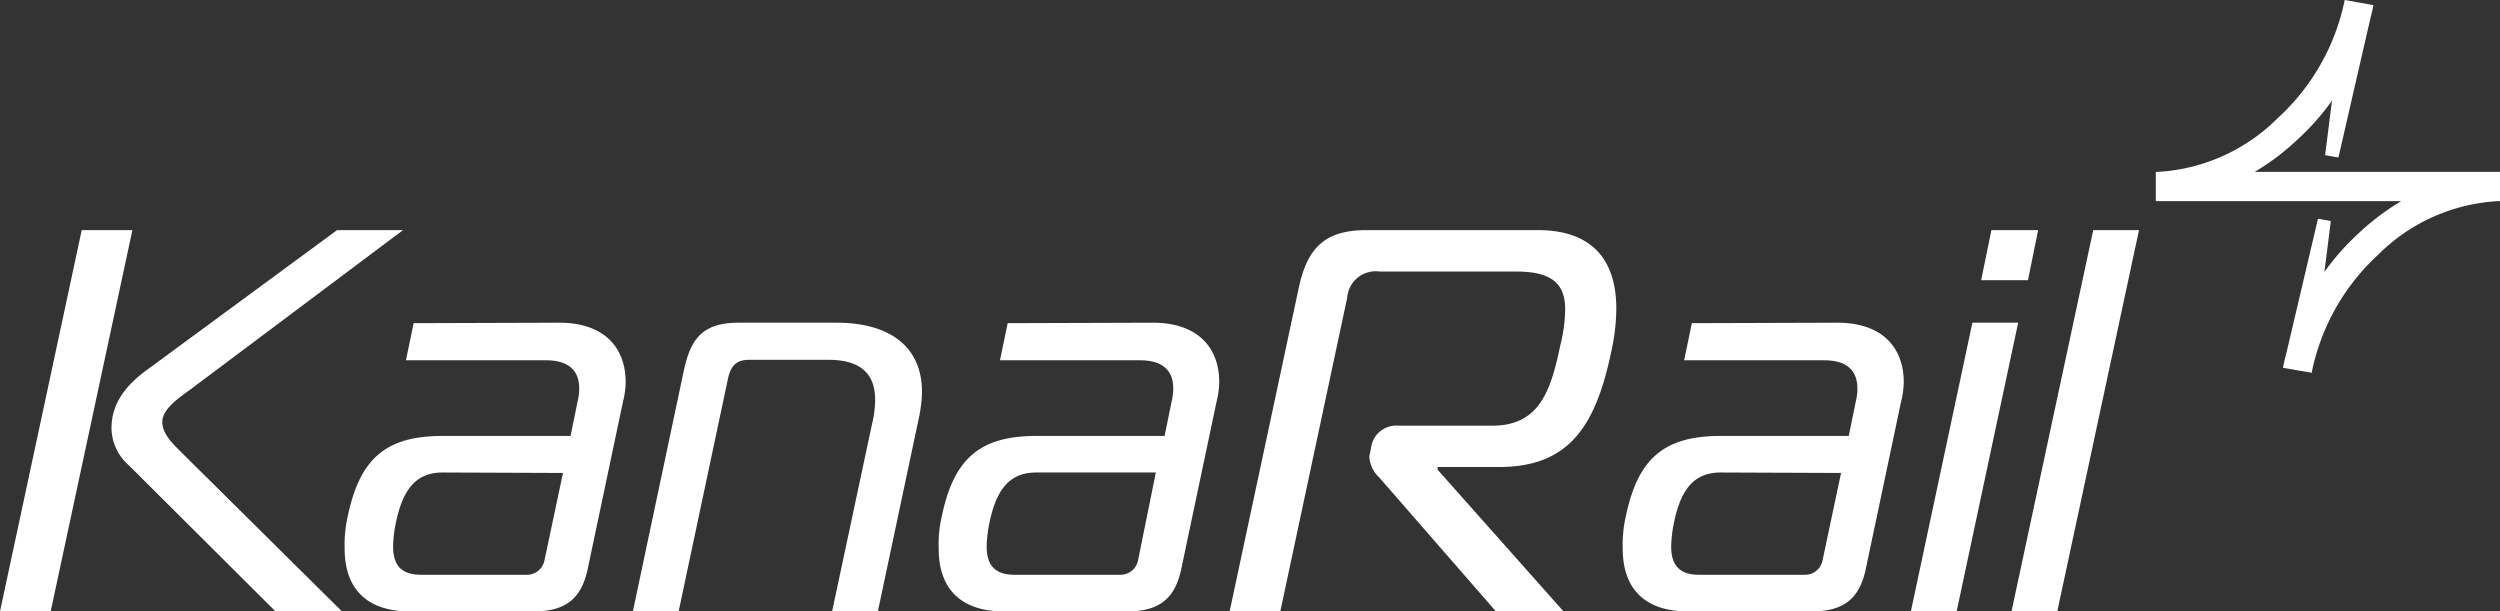
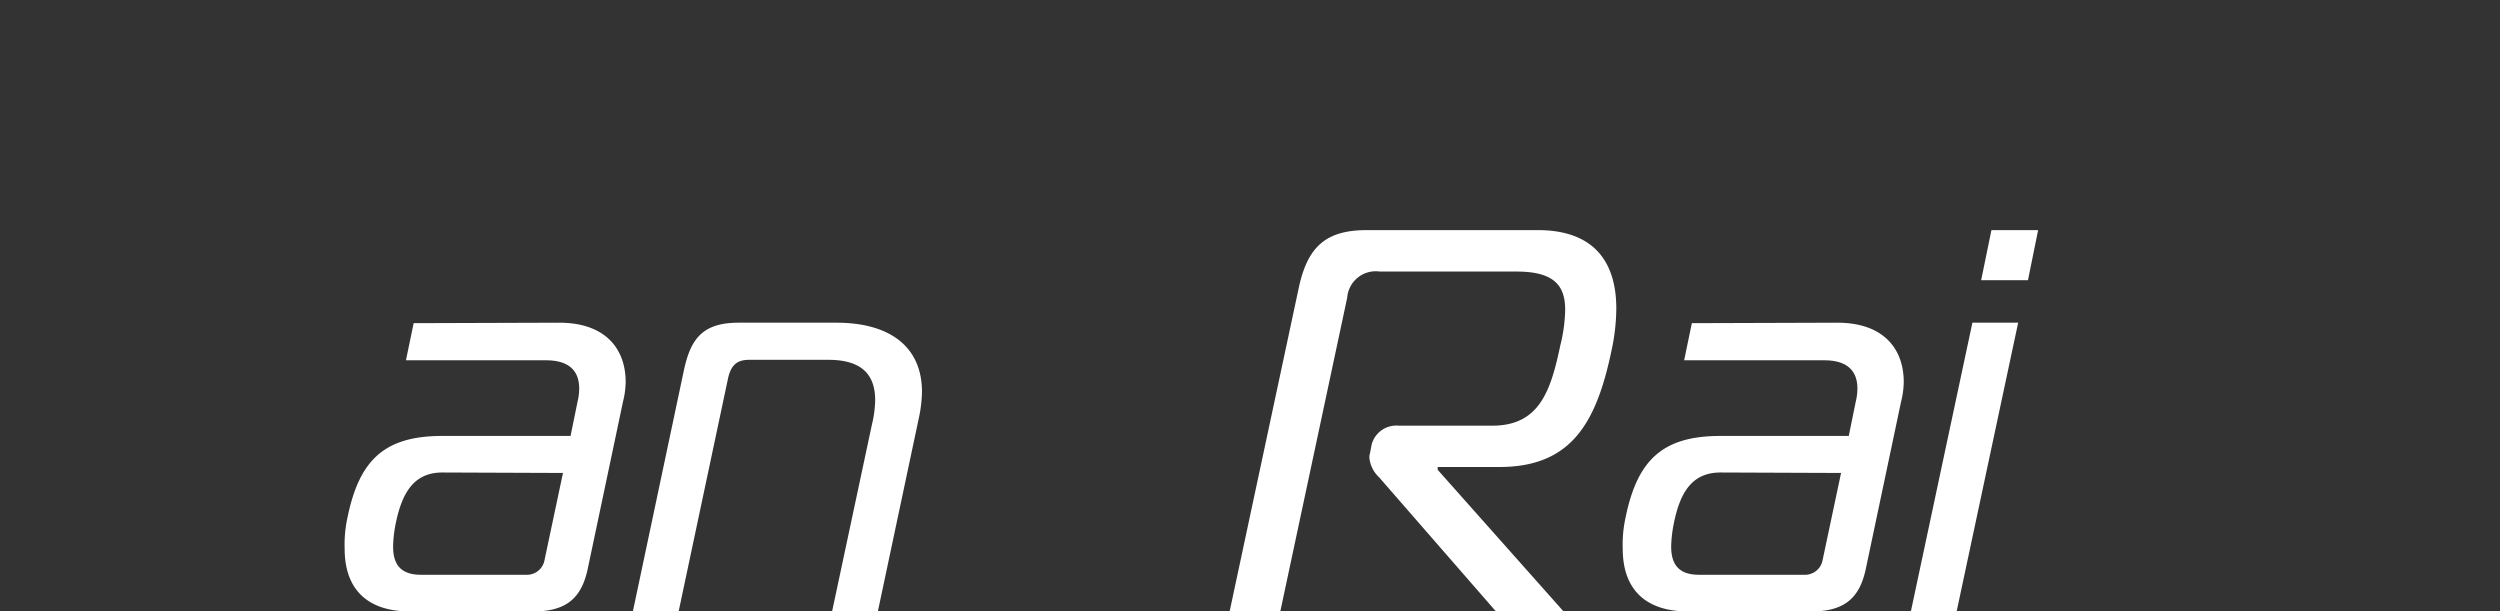
<svg xmlns="http://www.w3.org/2000/svg" viewBox="0 0 214.13 52.37">
  <rect x="0" y="0" width="214.13" height="52.37" fill="#333333" stroke="none" />
  <defs>
    <style>.cls-1{fill:#fff;}</style>
  </defs>
  <g id="レイヤー_2" data-name="レイヤー 2">
    <g id="レイヤー_1-2" data-name="レイヤー 1">
-       <path class="cls-1" d="M7,19.71h4.34L4.34,52.37H0ZM23.6,52.37,11,39.82a4.26,4.26,0,0,1-1.45-3.13c0-2.14,1.22-3.64,2.89-4.9L28.87,19.71h5.65L16.28,33.38C15.44,34,13.9,35,13.9,36.13c0,1,.84,1.82,1.59,2.57l13.8,13.67Z" />
      <path class="cls-1" d="M47.9,27.64c3.92,0,5.69,2.2,5.69,5.09a7.28,7.28,0,0,1-.23,1.68l-3,14.22c-.51,2.52-1.77,3.74-4.67,3.74H35.12c-3.68,0-5.6-1.92-5.6-5.37a10.72,10.72,0,0,1,.24-2.66c1-4.89,3.12-7,8.11-7h11l.6-2.94a4.82,4.82,0,0,0,.14-1.12c0-1.49-.84-2.42-2.84-2.42h-12l.66-3.18Zm-10,12.83c-2.42,0-3.45,1.68-4,4.34a11.06,11.06,0,0,0-.23,2c0,1.49.61,2.42,2.38,2.42h9a1.53,1.53,0,0,0,1.59-1.26l1.58-7.46Z" />
      <path class="cls-1" d="M58.58,31.7c.56-2.56,1.5-4.06,4.67-4.06h8.39c4.58,0,7.33,2.06,7.33,5.93a11.66,11.66,0,0,1-.24,2.1l-3.54,16.7H71.27l3.41-16a9.43,9.43,0,0,0,.28-2.1c0-2.15-1.12-3.45-4-3.45H64.18c-.93,0-1.54.32-1.82,1.58l-4.24,20H54.2Z" />
-       <path class="cls-1" d="M98.74,27.64c3.92,0,5.69,2.2,5.69,5.09a7.28,7.28,0,0,1-.23,1.68l-3,14.22c-.51,2.52-1.77,3.74-4.67,3.74H86c-3.68,0-5.6-1.92-5.6-5.37a10.72,10.72,0,0,1,.24-2.66c1-4.89,3.12-7,8.11-7h11l.6-2.94a4.82,4.82,0,0,0,.14-1.12c0-1.49-.84-2.42-2.84-2.42h-12l.66-3.18Zm-10,12.83c-2.42,0-3.45,1.68-4,4.34a11.06,11.06,0,0,0-.23,2c0,1.49.61,2.42,2.38,2.42h9a1.53,1.53,0,0,0,1.59-1.26L99,40.47Z" />
      <path class="cls-1" d="M111.24,24.66c.75-3.5,2.29-4.95,5.83-4.95h14.65c4.71,0,6.72,2.62,6.72,6.72a17.47,17.47,0,0,1-.42,3.64c-1.31,6.25-3.5,9.93-9.61,9.93h-5.27l0,.24,10.78,12.13h-5.79l-10-11.48a2.64,2.64,0,0,1-.84-1.68,1,1,0,0,1,.05-.37l.14-.75a2.19,2.19,0,0,1,2.33-1.63h8c4,0,5-2.89,5.83-6.86a13.34,13.34,0,0,0,.42-3.08c0-2.1-1-3.26-4.15-3.26H118.19a2.45,2.45,0,0,0-2.8,2.24l-5.73,26.87h-4.34Z" />
      <path class="cls-1" d="M157.37,27.64c3.92,0,5.69,2.2,5.69,5.09a7.28,7.28,0,0,1-.23,1.68l-3,14.22c-.51,2.52-1.77,3.74-4.67,3.74H144.59c-3.68,0-5.6-1.92-5.6-5.37a10.72,10.72,0,0,1,.24-2.66c1-4.89,3.12-7,8.12-7h11l.6-2.94a4.82,4.82,0,0,0,.14-1.12c0-1.49-.84-2.42-2.84-2.42h-12l.66-3.18Zm-10,12.83c-2.43,0-3.46,1.68-4,4.34a11.06,11.06,0,0,0-.23,2c0,1.49.61,2.42,2.38,2.42h9a1.53,1.53,0,0,0,1.59-1.26l1.58-7.46Z" />
      <path class="cls-1" d="M168.94,27.64h3.92l-5.27,24.73h-3.92Zm.75-3.64.88-4.29h4L173.7,24Z" />
-       <path class="cls-1" d="M179.29,19.71h3.92l-7,32.66h-3.92Z" />
-       <path class="cls-1" d="M199.15,13.29,200.83,0l2.46.44h0a21.27,21.27,0,0,1-6.49,11.5,20.87,20.87,0,0,1-5.53,3.76,16,16,0,0,1-6.62,1.52v-2.5h29.48v2.5a15.73,15.73,0,0,0-10.44,4.6A18.74,18.74,0,0,0,198,31.93h0l-2.46-.44,3-12.76,1.1.2-1.64,13-2.46-.43h0A21.25,21.25,0,0,1,202,20a20.76,20.76,0,0,1,5.53-3.75,16,16,0,0,1,6.62-1.52v2.5H184.65v-2.5a15.79,15.79,0,0,0,10.44-4.61A18.76,18.76,0,0,0,200.83,0h0l2.46.44-3,13.05Z" />
    </g>
  </g>
</svg>